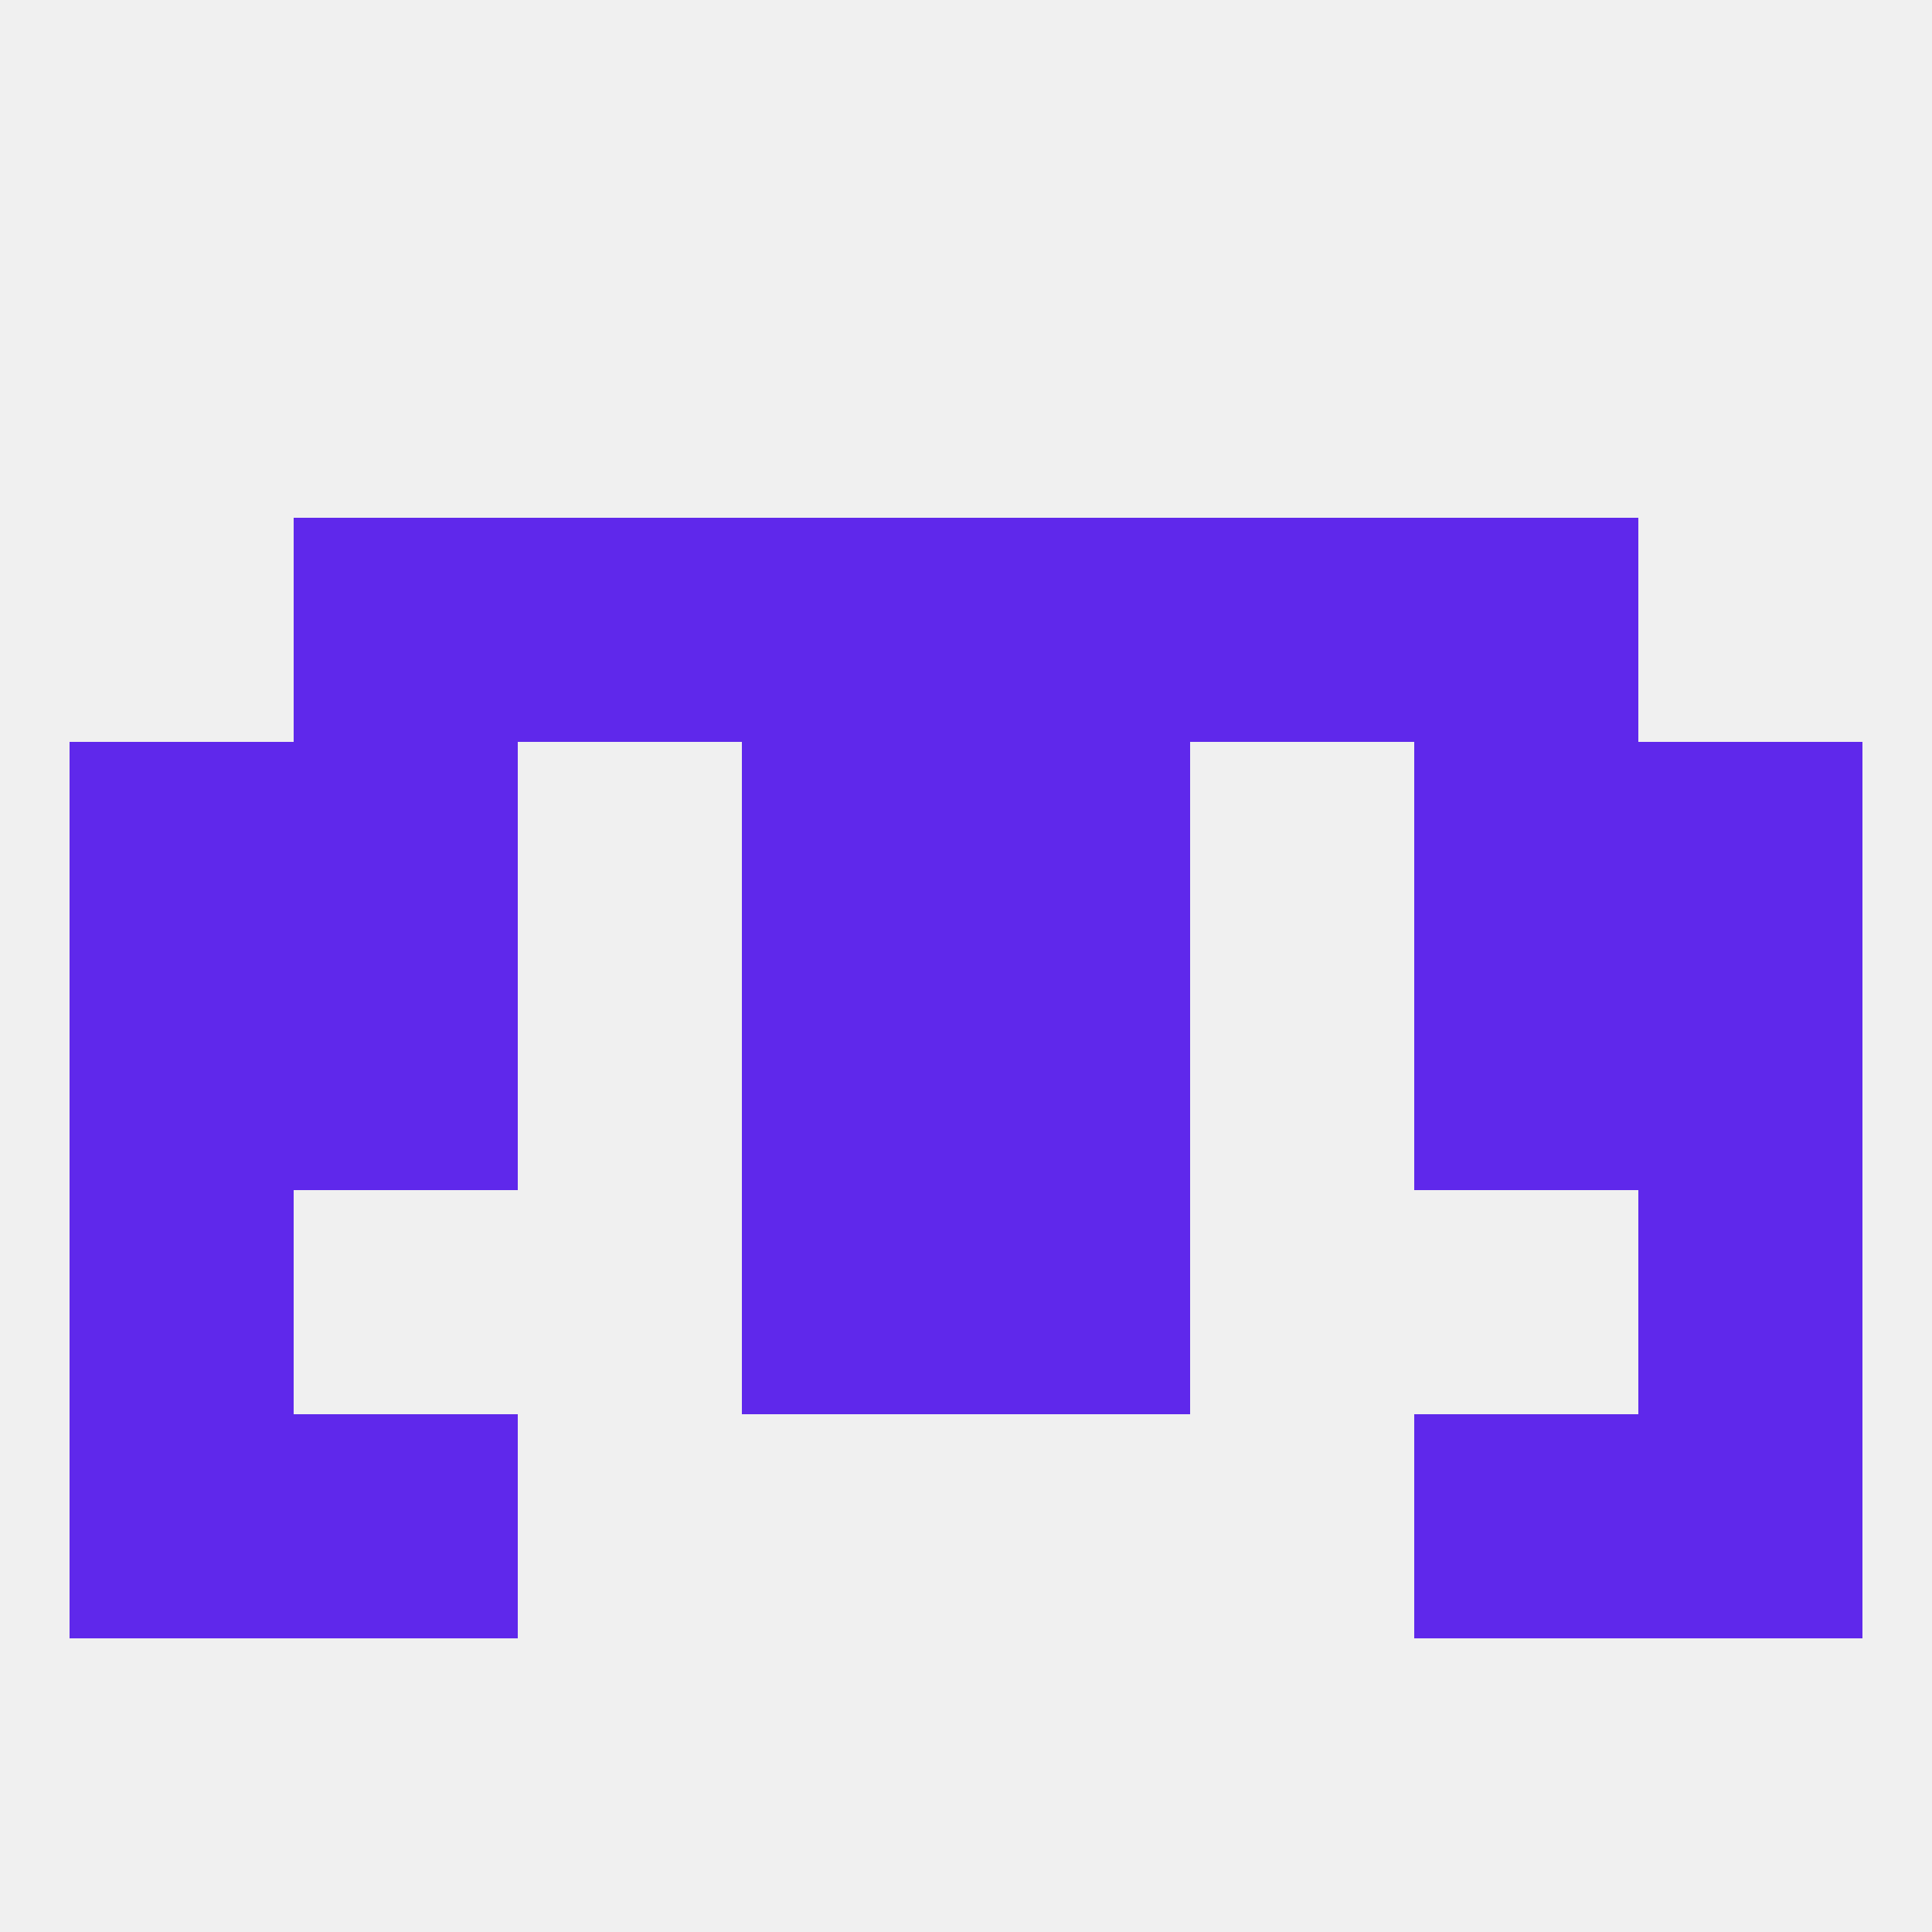
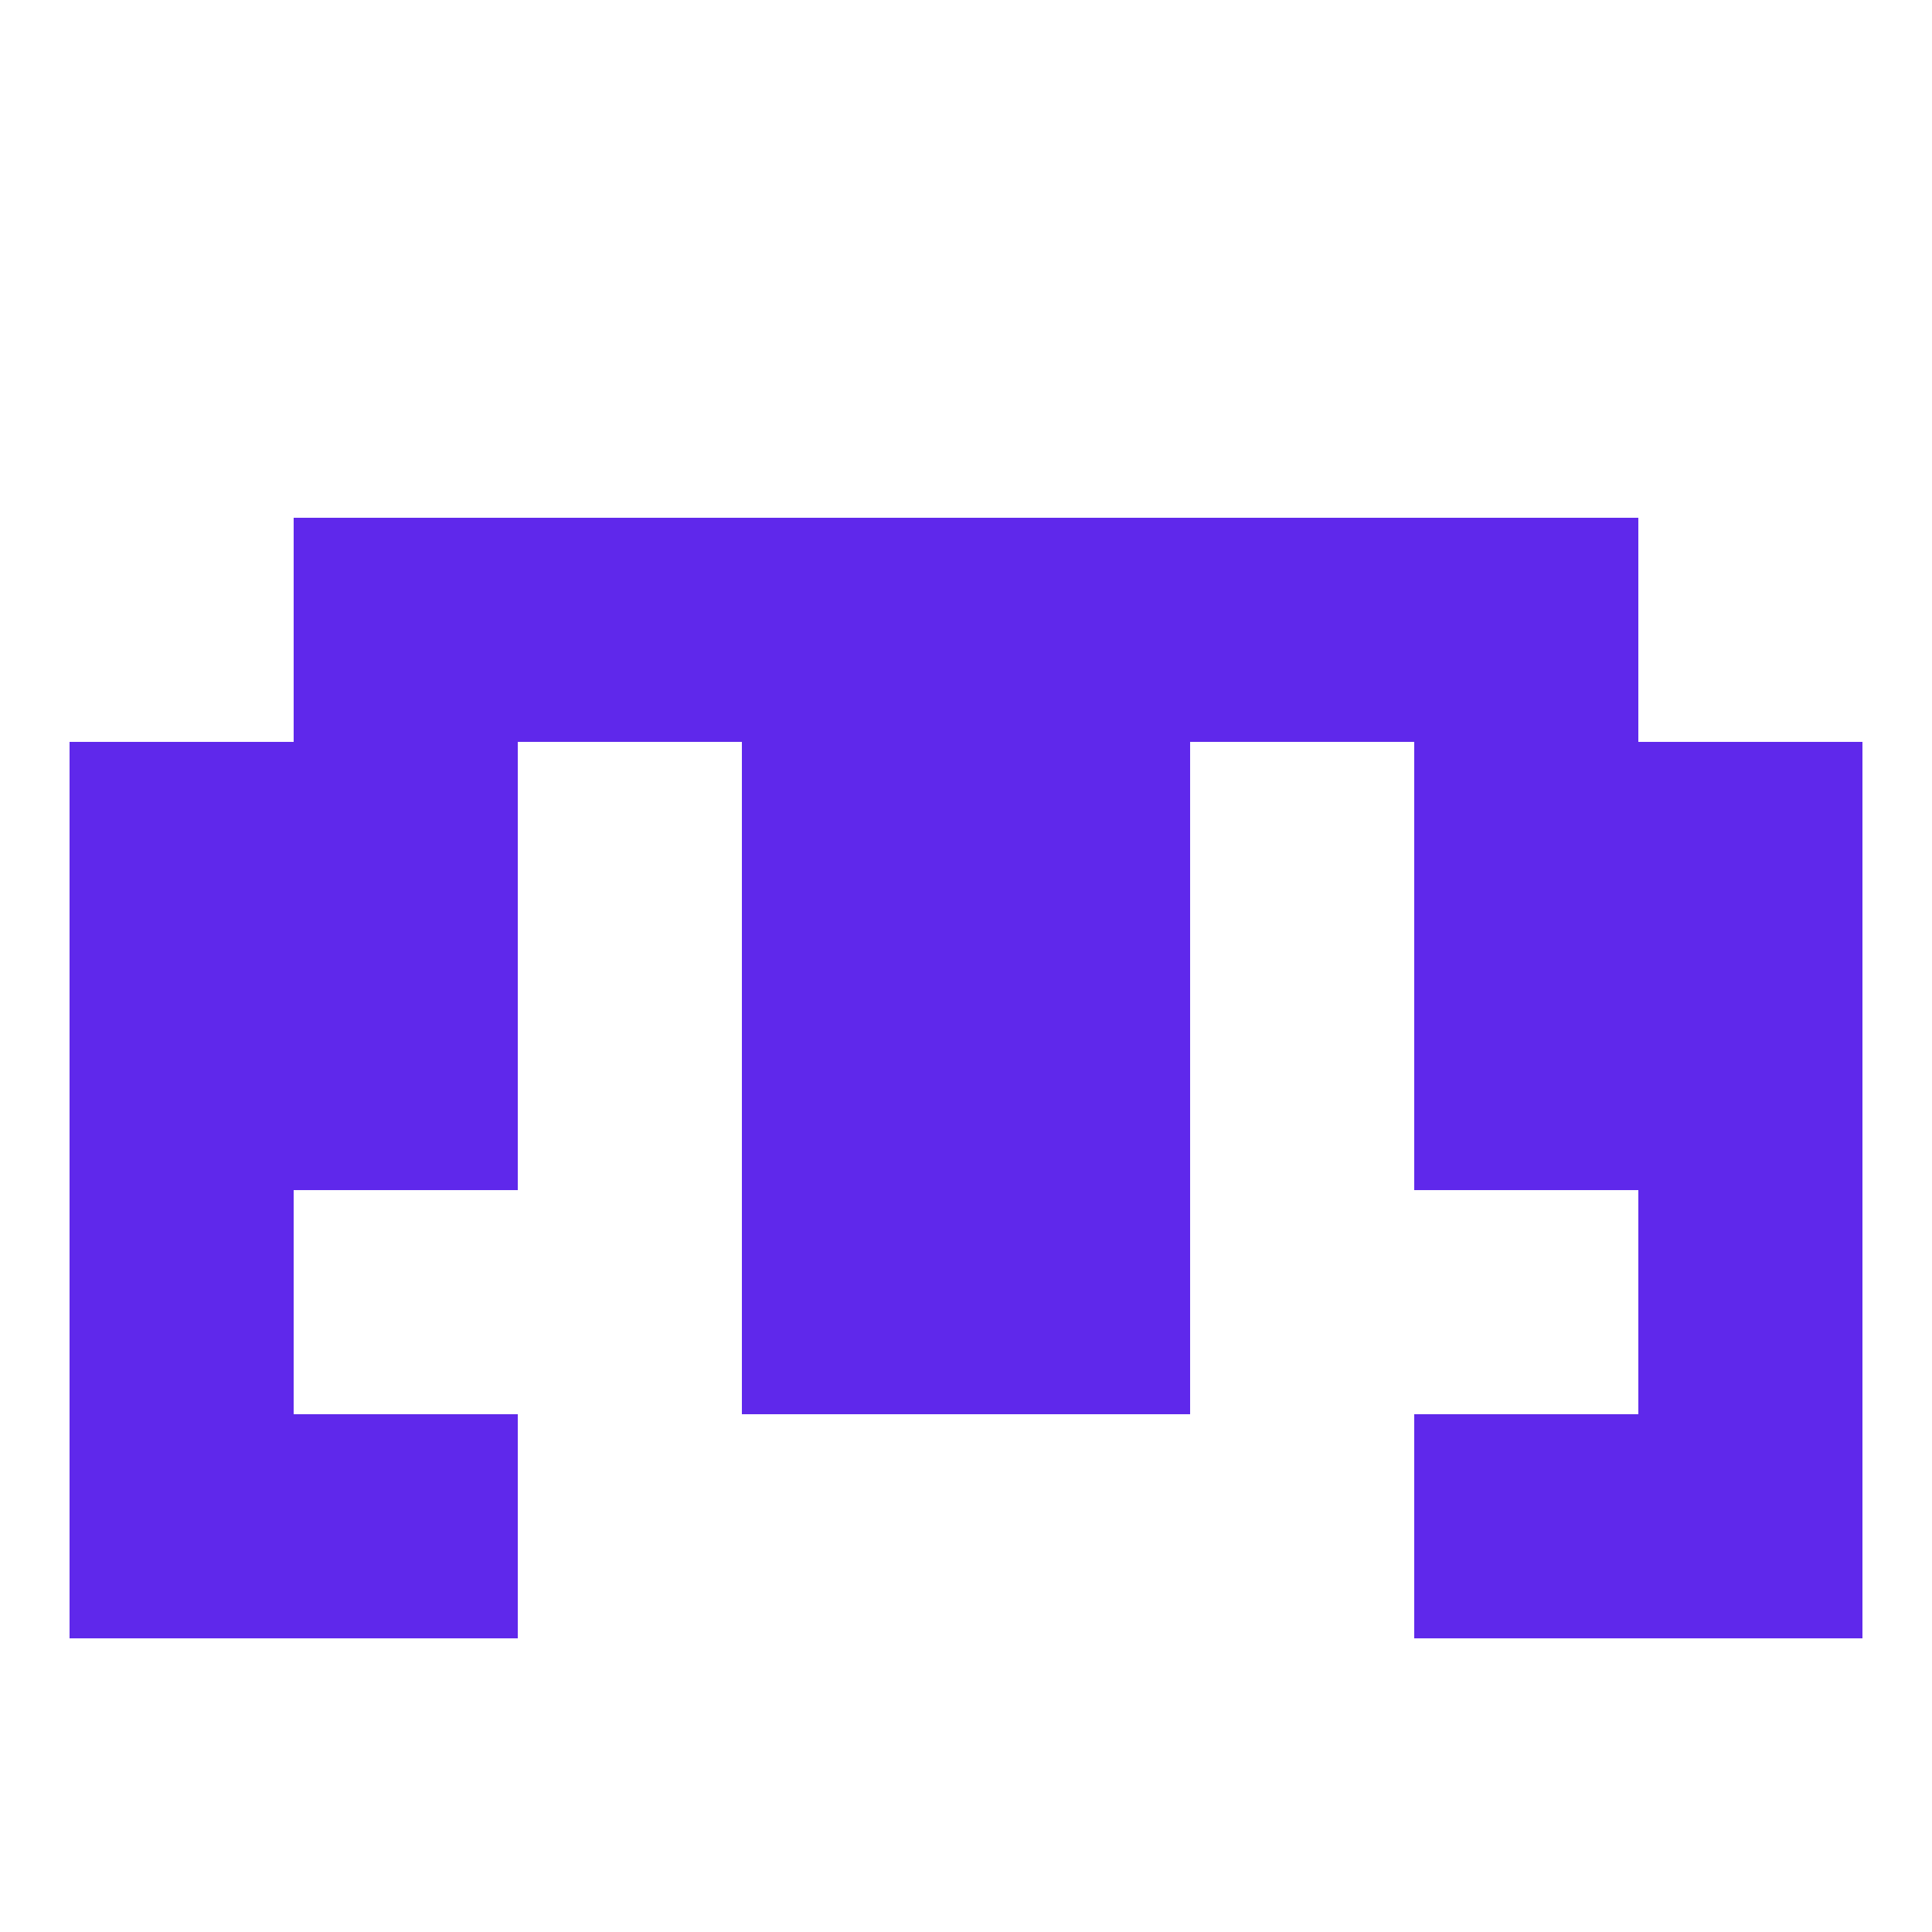
<svg xmlns="http://www.w3.org/2000/svg" version="1.1" baseprofile="full" width="250" height="250" viewBox="0 0 250 250">
-   <rect width="100%" height="100%" fill="rgba(240,240,240,255)" />
  <rect x="96" y="154" width="29" height="29" fill="rgba(95,40,235,255)" />
  <rect x="125" y="154" width="29" height="29" fill="rgba(95,40,235,255)" />
  <rect x="9" y="154" width="29" height="29" fill="rgba(95,40,235,255)" />
  <rect x="212" y="154" width="29" height="29" fill="rgba(95,40,235,255)" />
  <rect x="9" y="183" width="29" height="29" fill="rgba(95,40,235,255)" />
  <rect x="212" y="183" width="29" height="29" fill="rgba(95,40,235,255)" />
  <rect x="38" y="183" width="29" height="29" fill="rgba(95,40,235,255)" />
  <rect x="183" y="183" width="29" height="29" fill="rgba(95,40,235,255)" />
  <rect x="9" y="96" width="29" height="29" fill="rgba(95,40,235,255)" />
  <rect x="212" y="96" width="29" height="29" fill="rgba(95,40,235,255)" />
  <rect x="38" y="96" width="29" height="29" fill="rgba(95,40,235,255)" />
  <rect x="183" y="96" width="29" height="29" fill="rgba(95,40,235,255)" />
  <rect x="96" y="96" width="29" height="29" fill="rgba(95,40,235,255)" />
  <rect x="125" y="96" width="29" height="29" fill="rgba(95,40,235,255)" />
  <rect x="38" y="67" width="29" height="29" fill="rgba(95,40,235,255)" />
  <rect x="183" y="67" width="29" height="29" fill="rgba(95,40,235,255)" />
  <rect x="96" y="67" width="29" height="29" fill="rgba(95,40,235,255)" />
  <rect x="125" y="67" width="29" height="29" fill="rgba(95,40,235,255)" />
  <rect x="67" y="67" width="29" height="29" fill="rgba(95,40,235,255)" />
  <rect x="154" y="67" width="29" height="29" fill="rgba(95,40,235,255)" />
  <rect x="38" y="125" width="29" height="29" fill="rgba(95,40,235,255)" />
  <rect x="183" y="125" width="29" height="29" fill="rgba(95,40,235,255)" />
  <rect x="96" y="125" width="29" height="29" fill="rgba(95,40,235,255)" />
  <rect x="125" y="125" width="29" height="29" fill="rgba(95,40,235,255)" />
  <rect x="9" y="125" width="29" height="29" fill="rgba(95,40,235,255)" />
  <rect x="212" y="125" width="29" height="29" fill="rgba(95,40,235,255)" />
</svg>